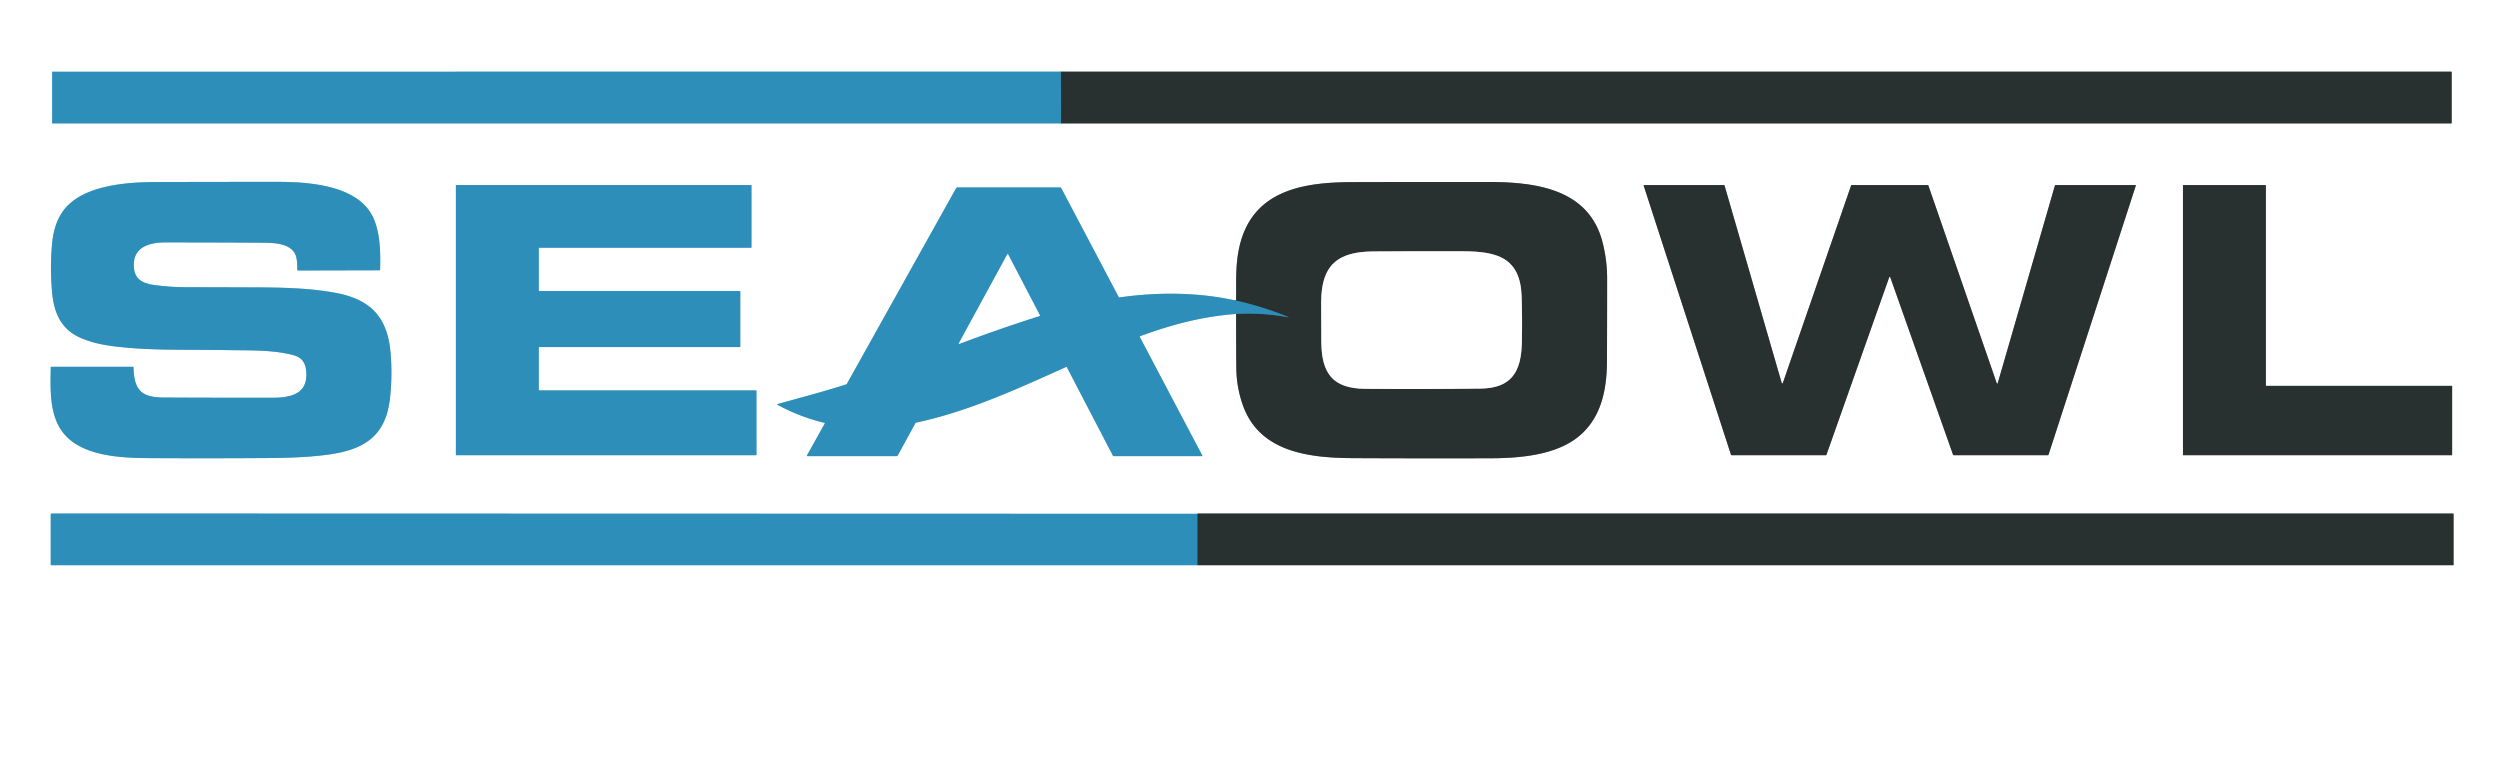
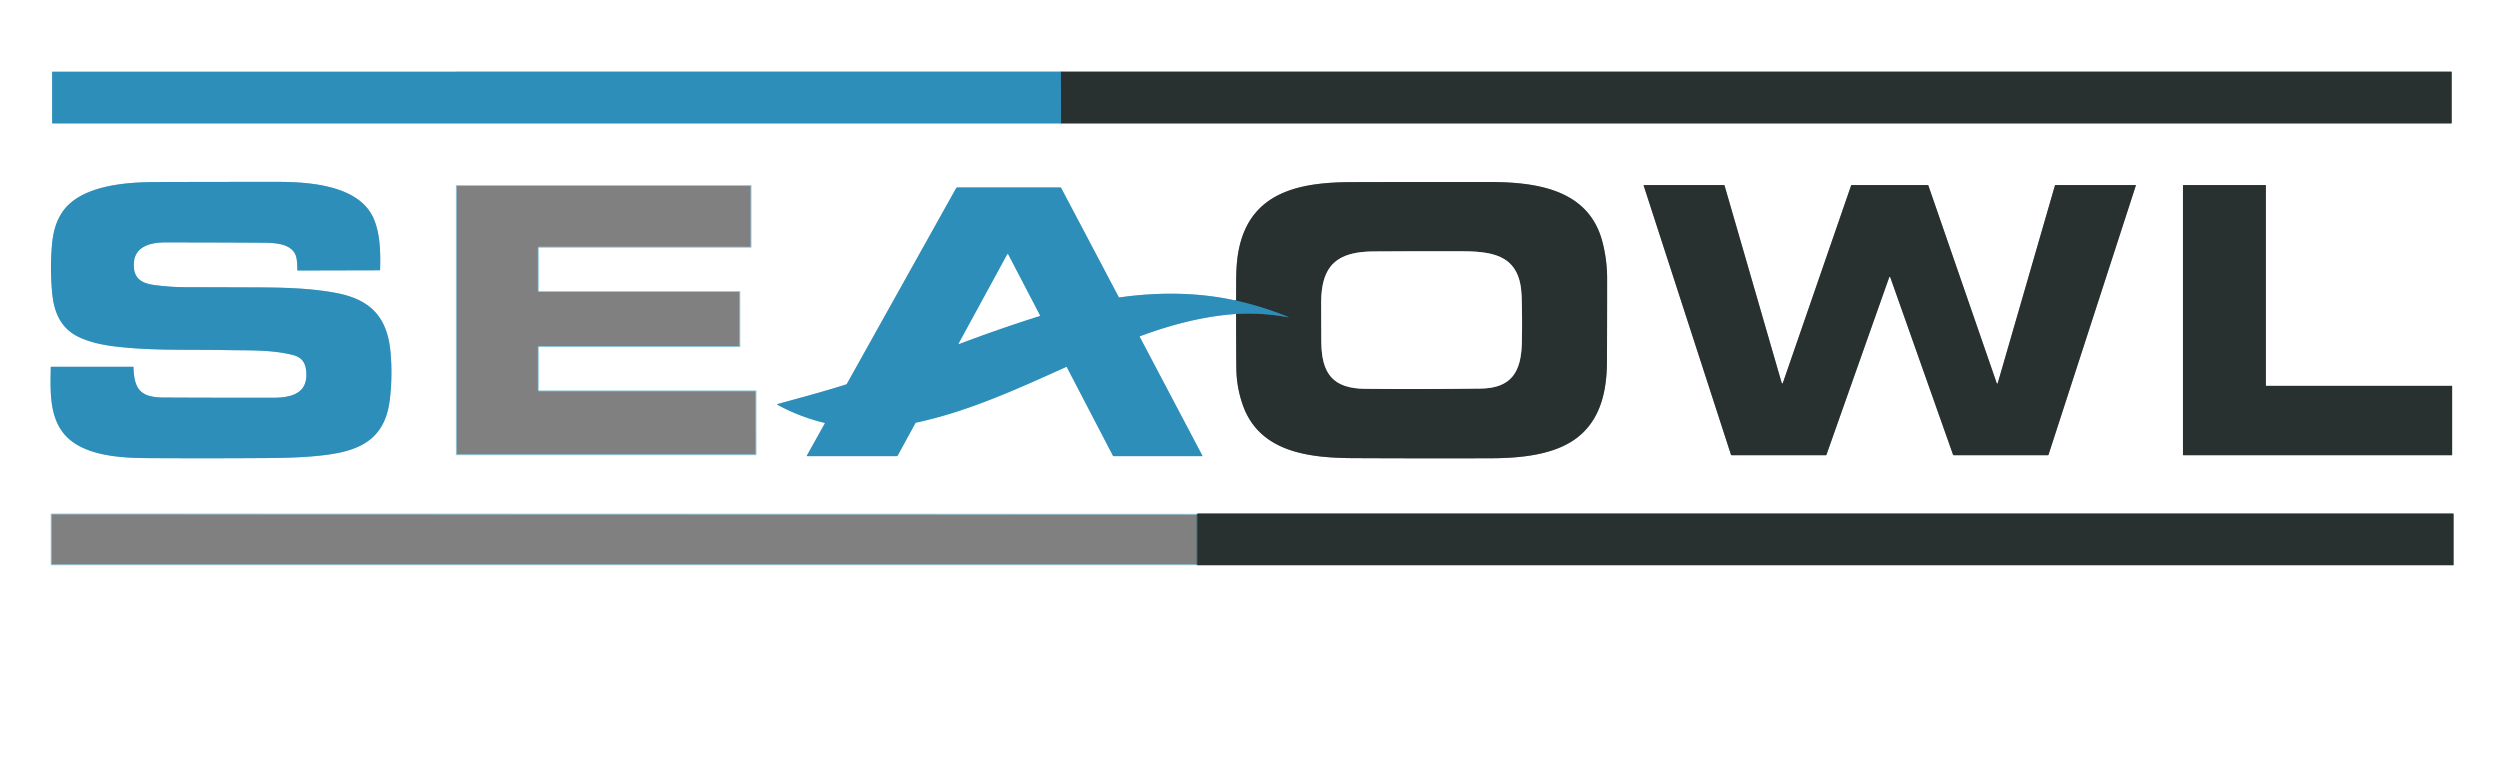
<svg xmlns="http://www.w3.org/2000/svg" version="1.1" viewBox="0.00 0.00 2624.00 799.00">
  <rect x="0.00" y="0.00" width="2624.00" height="799.00" fill="#808080" stroke="none" />
  <g stroke-width="2.00" fill="none" stroke-linecap="butt">
    <path stroke="#949898" vector-effect="non-scaling-stroke" d="   M 1113.74 129.50   L 2572.86 129.49   Q 2573.28 129.49 2573.28 129.07   L 2573.27 75.67   A 0.42 0.42 0.0 0 0 2572.85 75.25   L 1113.57 75.25" />
-     <path stroke="#96c7dc" vector-effect="non-scaling-stroke" d="   M 1113.57 75.25   L 55.08 75.26   A 0.33 0.33 0.0 0 0 54.75 75.59   L 54.75 128.96   Q 54.75 129.52 55.31 129.52   L 1113.74 129.50" />
+     <path stroke="#96c7dc" vector-effect="non-scaling-stroke" d="   M 1113.57 75.25   L 55.08 75.26   L 54.75 128.96   Q 54.75 129.52 55.31 129.52   L 1113.74 129.50" />
    <path stroke="#2b6075" vector-effect="non-scaling-stroke" d="   M 1113.57 75.25   L 1113.74 129.50" />
    <path stroke="#96c7dc" vector-effect="non-scaling-stroke" d="   M 63.94 224.94   C 56.27 237.81 54.70 250.99 53.86 267.23   Q 52.77 288.09 54.93 308.93   C 56.98 328.66 64.29 345.21 83.29 354.02   C 95.61 359.73 109.60 362.39 123.01 363.90   C 160.98 368.17 195.73 366.69 237.94 367.46   C 260.74 367.88 284.98 366.94 307.22 372.56   C 316.11 374.80 320.33 379.80 321.33 388.93   C 323.97 412.93 306.10 417.46 286.50 417.48   Q 229.03 417.54 171.57 417.24   C 147.72 417.12 140.80 408.82 140.09 385.57   A 0.58 0.58 0.0 0 0 139.51 385.00   L 53.76 385.00   A 0.47 0.47 0.0 0 0 53.29 385.46   C 52.98 407.26 51.50 433.18 64.73 452.14   C 83.98 479.72 128.94 480.70 158.74 480.85   Q 219.34 481.18 279.94 480.76   C 301.05 480.62 321.96 480.09 342.93 477.37   C 380.15 472.55 404.49 459.27 409.20 419.00   Q 412.08 394.41 409.88 369.73   C 406.56 332.56 388.62 314.11 352.17 307.37   C 325.37 302.42 297.62 301.79 270.43 301.67   Q 232.94 301.50 195.44 301.44   Q 178.33 301.41 161.45 299.09   C 146.75 297.07 139.36 290.74 140.57 275.33   C 141.91 258.15 159.09 254.44 173.00 254.44   Q 224.22 254.45 275.44 254.75   C 288.45 254.82 308.85 255.35 311.34 271.73   Q 312.22 277.54 312.04 283.21   A 0.67 0.67 0.0 0 0 312.71 283.90   L 398.53 283.69   Q 398.91 283.69 398.92 283.31   C 399.49 265.28 399.18 244.07 391.43 227.81   C 375.25 193.84 322.68 190.91 291.00 190.90   Q 227.65 190.89 164.31 191.08   C 133.03 191.18 82.31 194.12 63.94 224.94" />
    <path stroke="#96c7dc" vector-effect="non-scaling-stroke" d="   M 1297.40 314.52   Q 1297.13 315.50 1295.18 315.08   C 1256.24 306.66 1214.91 306.51 1174.96 312.19   Q 1174.45 312.26 1174.20 311.80   L 1113.69 197.13   Q 1113.49 196.75 1113.06 196.75   L 1004.95 196.75   A 1.64 1.64 0.0 0 0 1003.52 197.59   L 888.88 402.90   A 1.30 1.25 -83.3 0 1 888.16 403.49   C 862.80 411.56 840.19 417.41 816.04 424.13   A 0.35 0.35 0.0 0 0 815.97 424.78   Q 839.40 437.61 865.42 443.82   A 0.43 0.43 0.0 0 1 865.70 444.45   L 846.96 478.07   A 0.46 0.46 0.0 0 0 847.36 478.75   L 940.96 478.75   A 1.58 1.57 -75.5 0 0 942.34 477.93   L 960.78 444.11   Q 961.02 443.68 961.49 443.58   C 1016.57 431.86 1067.94 408.11 1119.01 385.16   Q 1119.53 384.93 1119.79 385.44   L 1168.19 478.40   Q 1168.38 478.75 1168.77 478.75   L 1261.72 478.75   A 0.33 0.32 -14.1 0 0 1262.01 478.27   L 1196.25 353.54   Q 1196.03 353.12 1196.47 352.95   C 1228.92 340.87 1262.82 331.92 1297.40 329.54" />
    <path stroke="#949898" vector-effect="non-scaling-stroke" d="   M 1297.40 329.54   Q 1297.46 370.56 1297.66 386.80   Q 1297.90 406.67 1304.56 425.41   C 1322.40 475.65 1376.17 480.64 1421.25 480.86   Q 1492.53 481.20 1563.81 481.00   C 1592.83 480.92 1630.13 478.31 1654.56 459.98   C 1680.31 440.65 1686.57 409.91 1686.68 378.74   Q 1686.84 335.62 1686.84 292.50   Q 1686.84 272.79 1681.89 253.80   C 1667.21 197.39 1610.14 191.07 1561.91 191.02   Q 1490.61 190.95 1419.31 191.15   C 1366.68 191.30 1312.71 199.91 1300.25 261.97   C 1296.68 279.72 1297.67 296.89 1297.40 314.52" />
    <path stroke="#2b6075" vector-effect="non-scaling-stroke" d="   M 1297.40 329.54   Q 1325.21 327.94 1352.31 333.07   A 0.14 0.14 0.0 0 0 1352.39 332.81   Q 1326.05 322.05 1298.26 315.72   Q 1297.47 315.54 1297.40 314.52" />
    <path stroke="#96c7dc" vector-effect="non-scaling-stroke" d="   M 793.97 410.27   A 0.52 0.52 0.0 0 0 793.45 409.75   L 566.02 409.75   A 0.52 0.52 0.0 0 1 565.50 409.23   L 565.50 364.77   A 0.52 0.52 0.0 0 1 566.02 364.25   L 776.48 364.25   A 0.52 0.52 0.0 0 0 777.00 363.73   L 777.00 306.02   A 0.52 0.52 0.0 0 0 776.48 305.50   L 566.02 305.50   A 0.52 0.52 0.0 0 1 565.50 304.98   L 565.50 260.52   A 0.52 0.52 0.0 0 1 566.02 260.00   L 788.23 260.00   A 0.52 0.52 0.0 0 0 788.75 259.48   L 788.75 194.77   A 0.52 0.52 0.0 0 0 788.23 194.25   L 479.02 194.25   A 0.52 0.52 0.0 0 0 478.50 194.77   L 478.50 477.23   A 0.52 0.52 0.0 0 0 479.02 477.75   L 793.46 477.75   A 0.52 0.52 0.0 0 0 793.98 477.23   L 793.97 410.27" />
    <path stroke="#949898" vector-effect="non-scaling-stroke" d="   M 2096.81 402.22   A 0.54 0.54 0.0 0 1 2095.78 402.24   L 2023.95 194.57   A 0.47 0.46 80.3 0 0 2023.51 194.25   L 1943.53 194.25   Q 1943.09 194.25 1942.95 194.66   L 1871.53 401.24   Q 1870.62 403.86 1869.85 401.20   L 1810.08 194.73   Q 1809.94 194.25 1809.44 194.25   L 1725.78 194.25   Q 1725.01 194.25 1725.25 194.97   L 1816.83 477.25   Q 1816.99 477.75 1817.52 477.75   L 1916.45 477.75   Q 1916.88 477.75 1917.03 477.34   Q 1949.89 384.32 1982.81 291.31   Q 1983.01 290.73 1983.29 290.65   Q 1983.84 290.47 1984.03 291.02   L 2049.94 477.34   Q 2050.09 477.75 2050.53 477.75   L 2149.43 477.75   Q 2149.97 477.75 2150.13 477.24   L 2241.75 194.84   A 0.45 0.45 0.0 0 0 2241.32 194.25   L 2157.52 194.25   Q 2156.99 194.25 2156.84 194.76   L 2096.81 402.22" />
    <path stroke="#949898" vector-effect="non-scaling-stroke" d="   M 2573.75 405.36   A 0.36 0.36 0.0 0 0 2573.39 405.00   L 2378.61 405.00   A 0.36 0.36 0.0 0 1 2378.25 404.64   L 2378.25 194.61   A 0.36 0.36 0.0 0 0 2377.89 194.25   L 2291.61 194.25   A 0.36 0.36 0.0 0 0 2291.25 194.61   L 2291.25 477.39   A 0.36 0.36 0.0 0 0 2291.61 477.75   L 2573.39 477.75   A 0.36 0.36 0.0 0 0 2573.75 477.39   L 2573.75 405.36" />
    <path stroke="#949898" vector-effect="non-scaling-stroke" d="   M 1256.99 593.24   L 2574.74 593.24   Q 2575.25 593.24 2575.25 592.73   L 2575.25 539.50   Q 2575.25 539.00 2574.75 539.00   L 1257.24 539.00   A 0.49 0.45 -64.6 0 0 1256.92 539.13   Q 1256.60 539.45 1256.97 539.30" />
    <path stroke="#96c7dc" vector-effect="non-scaling-stroke" d="   M 1256.97 539.30   L 54.52 538.98   A 1.27 1.27 0.0 0 0 53.25 540.25   L 53.25 592.50   A 0.74 0.74 0.0 0 0 53.99 593.24   L 1256.99 593.24" />
    <path stroke="#2b6075" vector-effect="non-scaling-stroke" d="   M 1256.97 539.30   L 1256.99 593.24" />
    <path stroke="#949898" vector-effect="non-scaling-stroke" d="   M 1386.88 359.18   C 1387.23 391.95 1398.81 407.79 1433.00 408.09   Q 1493.60 408.64 1554.19 407.83   C 1586.87 407.40 1596.59 389.62 1597.31 360.00   Q 1597.90 335.46 1597.08 310.94   C 1595.72 270.16 1570.81 263.91 1536.00 263.76   Q 1488.70 263.56 1441.41 263.93   C 1403.56 264.23 1386.86 278.36 1386.72 317.25   Q 1386.65 338.22 1386.88 359.18" />
    <path stroke="#96c7dc" vector-effect="non-scaling-stroke" d="   M 1057.40 266.81   L 1006.32 360.54   A 0.30 0.29 3.1 0 0 1006.70 360.95   Q 1048.57 345.09 1091.24 331.58   A 0.38 0.38 0.0 0 0 1091.46 331.04   L 1057.99 266.81   A 0.33 0.33 0.0 0 0 1057.40 266.81" />
  </g>
  <path fill="#ffffff" d="   M 0.00 0.00   L 2624.00 0.00   L 2624.00 799.00   L 0.00 799.00   L 0.00 0.00   Z   M 1113.74 129.50   L 2572.86 129.49   Q 2573.28 129.49 2573.28 129.07   L 2573.27 75.67   A 0.42 0.42 0.0 0 0 2572.85 75.25   L 1113.57 75.25   L 55.08 75.26   A 0.33 0.33 0.0 0 0 54.75 75.59   L 54.75 128.96   Q 54.75 129.52 55.31 129.52   L 1113.74 129.50   Z   M 63.94 224.94   C 56.27 237.81 54.70 250.99 53.86 267.23   Q 52.77 288.09 54.93 308.93   C 56.98 328.66 64.29 345.21 83.29 354.02   C 95.61 359.73 109.60 362.39 123.01 363.90   C 160.98 368.17 195.73 366.69 237.94 367.46   C 260.74 367.88 284.98 366.94 307.22 372.56   C 316.11 374.80 320.33 379.80 321.33 388.93   C 323.97 412.93 306.10 417.46 286.50 417.48   Q 229.03 417.54 171.57 417.24   C 147.72 417.12 140.80 408.82 140.09 385.57   A 0.58 0.58 0.0 0 0 139.51 385.00   L 53.76 385.00   A 0.47 0.47 0.0 0 0 53.29 385.46   C 52.98 407.26 51.50 433.18 64.73 452.14   C 83.98 479.72 128.94 480.70 158.74 480.85   Q 219.34 481.18 279.94 480.76   C 301.05 480.62 321.96 480.09 342.93 477.37   C 380.15 472.55 404.49 459.27 409.20 419.00   Q 412.08 394.41 409.88 369.73   C 406.56 332.56 388.62 314.11 352.17 307.37   C 325.37 302.42 297.62 301.79 270.43 301.67   Q 232.94 301.50 195.44 301.44   Q 178.33 301.41 161.45 299.09   C 146.75 297.07 139.36 290.74 140.57 275.33   C 141.91 258.15 159.09 254.44 173.00 254.44   Q 224.22 254.45 275.44 254.75   C 288.45 254.82 308.85 255.35 311.34 271.73   Q 312.22 277.54 312.04 283.21   A 0.67 0.67 0.0 0 0 312.71 283.90   L 398.53 283.69   Q 398.91 283.69 398.92 283.31   C 399.49 265.28 399.18 244.07 391.43 227.81   C 375.25 193.84 322.68 190.91 291.00 190.90   Q 227.65 190.89 164.31 191.08   C 133.03 191.18 82.31 194.12 63.94 224.94   Z   M 1297.40 314.52   Q 1297.13 315.50 1295.18 315.08   C 1256.24 306.66 1214.91 306.51 1174.96 312.19   Q 1174.45 312.26 1174.20 311.80   L 1113.69 197.13   Q 1113.49 196.75 1113.06 196.75   L 1004.95 196.75   A 1.64 1.64 0.0 0 0 1003.52 197.59   L 888.88 402.90   A 1.30 1.25 -83.3 0 1 888.16 403.49   C 862.80 411.56 840.19 417.41 816.04 424.13   A 0.35 0.35 0.0 0 0 815.97 424.78   Q 839.40 437.61 865.42 443.82   A 0.43 0.43 0.0 0 1 865.70 444.45   L 846.96 478.07   A 0.46 0.46 0.0 0 0 847.36 478.75   L 940.96 478.75   A 1.58 1.57 -75.5 0 0 942.34 477.93   L 960.78 444.11   Q 961.02 443.68 961.49 443.58   C 1016.57 431.86 1067.94 408.11 1119.01 385.16   Q 1119.53 384.93 1119.79 385.44   L 1168.19 478.40   Q 1168.38 478.75 1168.77 478.75   L 1261.72 478.75   A 0.33 0.32 -14.1 0 0 1262.01 478.27   L 1196.25 353.54   Q 1196.03 353.12 1196.47 352.95   C 1228.92 340.87 1262.82 331.92 1297.40 329.54   Q 1297.46 370.56 1297.66 386.80   Q 1297.90 406.67 1304.56 425.41   C 1322.40 475.65 1376.17 480.64 1421.25 480.86   Q 1492.53 481.20 1563.81 481.00   C 1592.83 480.92 1630.13 478.31 1654.56 459.98   C 1680.31 440.65 1686.57 409.91 1686.68 378.74   Q 1686.84 335.62 1686.84 292.50   Q 1686.84 272.79 1681.89 253.80   C 1667.21 197.39 1610.14 191.07 1561.91 191.02   Q 1490.61 190.95 1419.31 191.15   C 1366.68 191.30 1312.71 199.91 1300.25 261.97   C 1296.68 279.72 1297.67 296.89 1297.40 314.52   Z   M 793.97 410.27   A 0.52 0.52 0.0 0 0 793.45 409.75   L 566.02 409.75   A 0.52 0.52 0.0 0 1 565.50 409.23   L 565.50 364.77   A 0.52 0.52 0.0 0 1 566.02 364.25   L 776.48 364.25   A 0.52 0.52 0.0 0 0 777.00 363.73   L 777.00 306.02   A 0.52 0.52 0.0 0 0 776.48 305.50   L 566.02 305.50   A 0.52 0.52 0.0 0 1 565.50 304.98   L 565.50 260.52   A 0.52 0.52 0.0 0 1 566.02 260.00   L 788.23 260.00   A 0.52 0.52 0.0 0 0 788.75 259.48   L 788.75 194.77   A 0.52 0.52 0.0 0 0 788.23 194.25   L 479.02 194.25   A 0.52 0.52 0.0 0 0 478.50 194.77   L 478.50 477.23   A 0.52 0.52 0.0 0 0 479.02 477.75   L 793.46 477.75   A 0.52 0.52 0.0 0 0 793.98 477.23   L 793.97 410.27   Z   M 2096.81 402.22   A 0.54 0.54 0.0 0 1 2095.78 402.24   L 2023.95 194.57   A 0.47 0.46 80.3 0 0 2023.51 194.25   L 1943.53 194.25   Q 1943.09 194.25 1942.95 194.66   L 1871.53 401.24   Q 1870.62 403.86 1869.85 401.20   L 1810.08 194.73   Q 1809.94 194.25 1809.44 194.25   L 1725.78 194.25   Q 1725.01 194.25 1725.25 194.97   L 1816.83 477.25   Q 1816.99 477.75 1817.52 477.75   L 1916.45 477.75   Q 1916.88 477.75 1917.03 477.34   Q 1949.89 384.32 1982.81 291.31   Q 1983.01 290.73 1983.29 290.65   Q 1983.84 290.47 1984.03 291.02   L 2049.94 477.34   Q 2050.09 477.75 2050.53 477.75   L 2149.43 477.75   Q 2149.97 477.75 2150.13 477.24   L 2241.75 194.84   A 0.45 0.45 0.0 0 0 2241.32 194.25   L 2157.52 194.25   Q 2156.99 194.25 2156.84 194.76   L 2096.81 402.22   Z   M 2573.75 405.36   A 0.36 0.36 0.0 0 0 2573.39 405.00   L 2378.61 405.00   A 0.36 0.36 0.0 0 1 2378.25 404.64   L 2378.25 194.61   A 0.36 0.36 0.0 0 0 2377.89 194.25   L 2291.61 194.25   A 0.36 0.36 0.0 0 0 2291.25 194.61   L 2291.25 477.39   A 0.36 0.36 0.0 0 0 2291.61 477.75   L 2573.39 477.75   A 0.36 0.36 0.0 0 0 2573.75 477.39   L 2573.75 405.36   Z   M 1256.99 593.24   L 2574.74 593.24   Q 2575.25 593.24 2575.25 592.73   L 2575.25 539.50   Q 2575.25 539.00 2574.75 539.00   L 1257.24 539.00   A 0.49 0.45 -64.6 0 0 1256.92 539.13   Q 1256.60 539.45 1256.97 539.30   L 54.52 538.98   A 1.27 1.27 0.0 0 0 53.25 540.25   L 53.25 592.50   A 0.74 0.74 0.0 0 0 53.99 593.24   L 1256.99 593.24   Z" />
  <path fill="#2d8eb9" d="   M 1113.57 75.25   L 1113.74 129.50   L 55.31 129.52   Q 54.75 129.52 54.75 128.96   L 54.75 75.59   A 0.33 0.33 0.0 0 1 55.08 75.26   L 1113.57 75.25   Z" />
  <path fill="#283130" d="   M 1113.74 129.50   L 1113.57 75.25   L 2572.85 75.25   A 0.42 0.42 0.0 0 1 2573.27 75.67   L 2573.28 129.07   Q 2573.28 129.49 2572.86 129.49   L 1113.74 129.50   Z" />
  <path fill="#2d8eb9" d="   M 63.94 224.94   C 82.31 194.12 133.03 191.18 164.31 191.08   Q 227.65 190.89 291.00 190.90   C 322.68 190.91 375.25 193.84 391.43 227.81   C 399.18 244.07 399.49 265.28 398.92 283.31   Q 398.91 283.69 398.53 283.69   L 312.71 283.90   A 0.67 0.67 0.0 0 1 312.04 283.21   Q 312.22 277.54 311.34 271.73   C 308.85 255.35 288.45 254.82 275.44 254.75   Q 224.22 254.45 173.00 254.44   C 159.09 254.44 141.91 258.15 140.57 275.33   C 139.36 290.74 146.75 297.07 161.45 299.09   Q 178.33 301.41 195.44 301.44   Q 232.94 301.50 270.43 301.67   C 297.62 301.79 325.37 302.42 352.17 307.37   C 388.62 314.11 406.56 332.56 409.88 369.73   Q 412.08 394.41 409.20 419.00   C 404.49 459.27 380.15 472.55 342.93 477.37   C 321.96 480.09 301.05 480.62 279.94 480.76   Q 219.34 481.18 158.74 480.85   C 128.94 480.70 83.98 479.72 64.73 452.14   C 51.50 433.18 52.98 407.26 53.29 385.46   A 0.47 0.47 0.0 0 1 53.76 385.00   L 139.51 385.00   A 0.58 0.58 0.0 0 1 140.09 385.57   C 140.80 408.82 147.72 417.12 171.57 417.24   Q 229.03 417.54 286.50 417.48   C 306.10 417.46 323.97 412.93 321.33 388.93   C 320.33 379.80 316.11 374.80 307.22 372.56   C 284.98 366.94 260.74 367.88 237.94 367.46   C 195.73 366.69 160.98 368.17 123.01 363.90   C 109.60 362.39 95.61 359.73 83.29 354.02   C 64.29 345.21 56.98 328.66 54.93 308.93   Q 52.77 288.09 53.86 267.23   C 54.70 250.99 56.27 237.81 63.94 224.94   Z" />
  <path fill="#283130" d="   M 1297.40 329.54   Q 1325.21 327.94 1352.31 333.07   A 0.14 0.14 0.0 0 0 1352.39 332.81   Q 1326.05 322.05 1298.26 315.72   Q 1297.47 315.54 1297.40 314.52   C 1297.67 296.89 1296.68 279.72 1300.25 261.97   C 1312.71 199.91 1366.68 191.30 1419.31 191.15   Q 1490.61 190.95 1561.91 191.02   C 1610.14 191.07 1667.21 197.39 1681.89 253.80   Q 1686.84 272.79 1686.84 292.50   Q 1686.84 335.62 1686.68 378.74   C 1686.57 409.91 1680.31 440.65 1654.56 459.98   C 1630.13 478.31 1592.83 480.92 1563.81 481.00   Q 1492.53 481.20 1421.25 480.86   C 1376.17 480.64 1322.40 475.65 1304.56 425.41   Q 1297.90 406.67 1297.66 386.80   Q 1297.46 370.56 1297.40 329.54   Z   M 1386.88 359.18   C 1387.23 391.95 1398.81 407.79 1433.00 408.09   Q 1493.60 408.64 1554.19 407.83   C 1586.87 407.40 1596.59 389.62 1597.31 360.00   Q 1597.90 335.46 1597.08 310.94   C 1595.72 270.16 1570.81 263.91 1536.00 263.76   Q 1488.70 263.56 1441.41 263.93   C 1403.56 264.23 1386.86 278.36 1386.72 317.25   Q 1386.65 338.22 1386.88 359.18   Z" />
-   <path fill="#2d8eb9" d="   M 793.97 410.27   L 793.98 477.23   A 0.52 0.52 0.0 0 1 793.46 477.75   L 479.02 477.75   A 0.52 0.52 0.0 0 1 478.50 477.23   L 478.50 194.77   A 0.52 0.52 0.0 0 1 479.02 194.25   L 788.23 194.25   A 0.52 0.52 0.0 0 1 788.75 194.77   L 788.75 259.48   A 0.52 0.52 0.0 0 1 788.23 260.00   L 566.02 260.00   A 0.52 0.52 0.0 0 0 565.50 260.52   L 565.50 304.98   A 0.52 0.52 0.0 0 0 566.02 305.50   L 776.48 305.50   A 0.52 0.52 0.0 0 1 777.00 306.02   L 777.00 363.73   A 0.52 0.52 0.0 0 1 776.48 364.25   L 566.02 364.25   A 0.52 0.52 0.0 0 0 565.50 364.77   L 565.50 409.23   A 0.52 0.52 0.0 0 0 566.02 409.75   L 793.45 409.75   A 0.52 0.52 0.0 0 1 793.97 410.27   Z" />
  <path fill="#283130" d="   M 2096.81 402.22   L 2156.84 194.76   Q 2156.99 194.25 2157.52 194.25   L 2241.32 194.25   A 0.45 0.45 0.0 0 1 2241.75 194.84   L 2150.13 477.24   Q 2149.97 477.75 2149.43 477.75   L 2050.53 477.75   Q 2050.09 477.75 2049.94 477.34   L 1984.03 291.02   Q 1983.84 290.47 1983.29 290.65   Q 1983.01 290.73 1982.81 291.31   Q 1949.89 384.32 1917.03 477.34   Q 1916.88 477.75 1916.45 477.75   L 1817.52 477.75   Q 1816.99 477.75 1816.83 477.25   L 1725.25 194.97   Q 1725.01 194.25 1725.78 194.25   L 1809.44 194.25   Q 1809.94 194.25 1810.08 194.73   L 1869.85 401.20   Q 1870.62 403.86 1871.53 401.24   L 1942.95 194.66   Q 1943.09 194.25 1943.53 194.25   L 2023.51 194.25   A 0.47 0.46 80.3 0 1 2023.95 194.57   L 2095.78 402.24   A 0.54 0.54 0.0 0 0 2096.81 402.22   Z" />
  <path fill="#283130" d="   M 2573.75 405.36   L 2573.75 477.39   A 0.36 0.36 0.0 0 1 2573.39 477.75   L 2291.61 477.75   A 0.36 0.36 0.0 0 1 2291.25 477.39   L 2291.25 194.61   A 0.36 0.36 0.0 0 1 2291.61 194.25   L 2377.89 194.25   A 0.36 0.36 0.0 0 1 2378.25 194.61   L 2378.25 404.64   A 0.36 0.36 0.0 0 0 2378.61 405.00   L 2573.39 405.00   A 0.36 0.36 0.0 0 1 2573.75 405.36   Z" />
  <path fill="#2d8eb9" d="   M 1297.40 314.52   Q 1297.47 315.54 1298.26 315.72   Q 1326.05 322.05 1352.39 332.81   A 0.14 0.14 0.0 0 1 1352.31 333.07   Q 1325.21 327.94 1297.40 329.54   C 1262.82 331.92 1228.92 340.87 1196.47 352.95   Q 1196.03 353.12 1196.25 353.54   L 1262.01 478.27   A 0.33 0.32 -14.1 0 1 1261.72 478.75   L 1168.77 478.75   Q 1168.38 478.75 1168.19 478.40   L 1119.79 385.44   Q 1119.53 384.93 1119.01 385.16   C 1067.94 408.11 1016.57 431.86 961.49 443.58   Q 961.02 443.68 960.78 444.11   L 942.34 477.93   A 1.58 1.57 -75.5 0 1 940.96 478.75   L 847.36 478.75   A 0.46 0.46 0.0 0 1 846.96 478.07   L 865.70 444.45   A 0.43 0.43 0.0 0 0 865.42 443.82   Q 839.40 437.61 815.97 424.78   A 0.35 0.35 0.0 0 1 816.04 424.13   C 840.19 417.41 862.80 411.56 888.16 403.49   A 1.30 1.25 -83.3 0 0 888.88 402.90   L 1003.52 197.59   A 1.64 1.64 0.0 0 1 1004.95 196.75   L 1113.06 196.75   Q 1113.49 196.75 1113.69 197.13   L 1174.20 311.80   Q 1174.45 312.26 1174.96 312.19   C 1214.91 306.51 1256.24 306.66 1295.18 315.08   Q 1297.13 315.50 1297.40 314.52   Z   M 1057.40 266.81   L 1006.32 360.54   A 0.30 0.29 3.1 0 0 1006.70 360.95   Q 1048.57 345.09 1091.24 331.58   A 0.38 0.38 0.0 0 0 1091.46 331.04   L 1057.99 266.81   A 0.33 0.33 0.0 0 0 1057.40 266.81   Z" />
  <path fill="#ffffff" d="   M 1433.00 408.09   C 1398.81 407.79 1387.23 391.95 1386.88 359.18   Q 1386.65 338.22 1386.72 317.25   C 1386.86 278.36 1403.56 264.23 1441.41 263.93   Q 1488.70 263.56 1536.00 263.76   C 1570.81 263.91 1595.72 270.16 1597.08 310.94   Q 1597.90 335.46 1597.31 360.00   C 1596.59 389.62 1586.87 407.40 1554.19 407.83   Q 1493.60 408.64 1433.00 408.09   Z" />
  <path fill="#ffffff" d="   M 1006.32 360.54   L 1057.40 266.81   A 0.33 0.33 0.0 0 1 1057.99 266.81   L 1091.46 331.04   A 0.38 0.38 0.0 0 1 1091.24 331.58   Q 1048.57 345.09 1006.70 360.95   A 0.30 0.29 3.1 0 1 1006.32 360.54   Z" />
-   <path fill="#2d8eb9" d="   M 1256.97 539.30   L 1256.99 593.24   L 53.99 593.24   A 0.74 0.74 0.0 0 1 53.25 592.50   L 53.25 540.25   A 1.27 1.27 0.0 0 1 54.52 538.98   L 1256.97 539.30   Z" />
  <path fill="#283130" d="   M 1256.99 593.24   L 1256.97 539.30   Q 1256.60 539.45 1256.92 539.13   A 0.49 0.45 -64.6 0 1 1257.24 539.00   L 2574.75 539.00   Q 2575.25 539.00 2575.25 539.50   L 2575.25 592.73   Q 2575.25 593.24 2574.74 593.24   L 1256.99 593.24   Z" />
</svg>